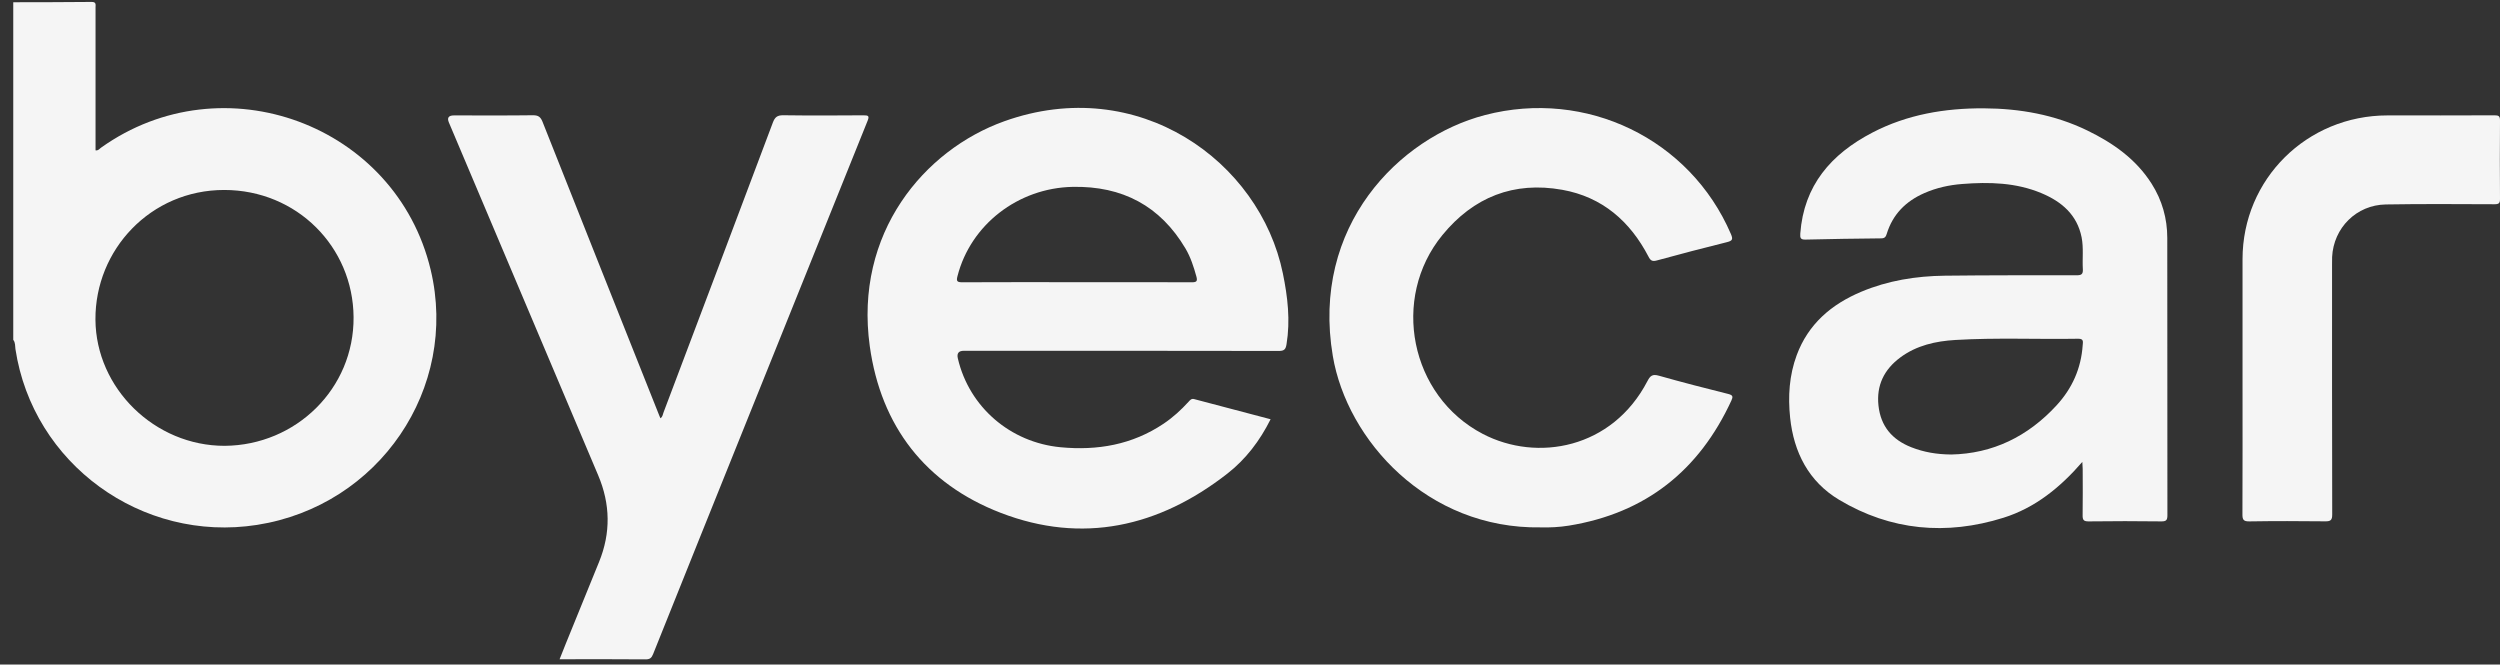
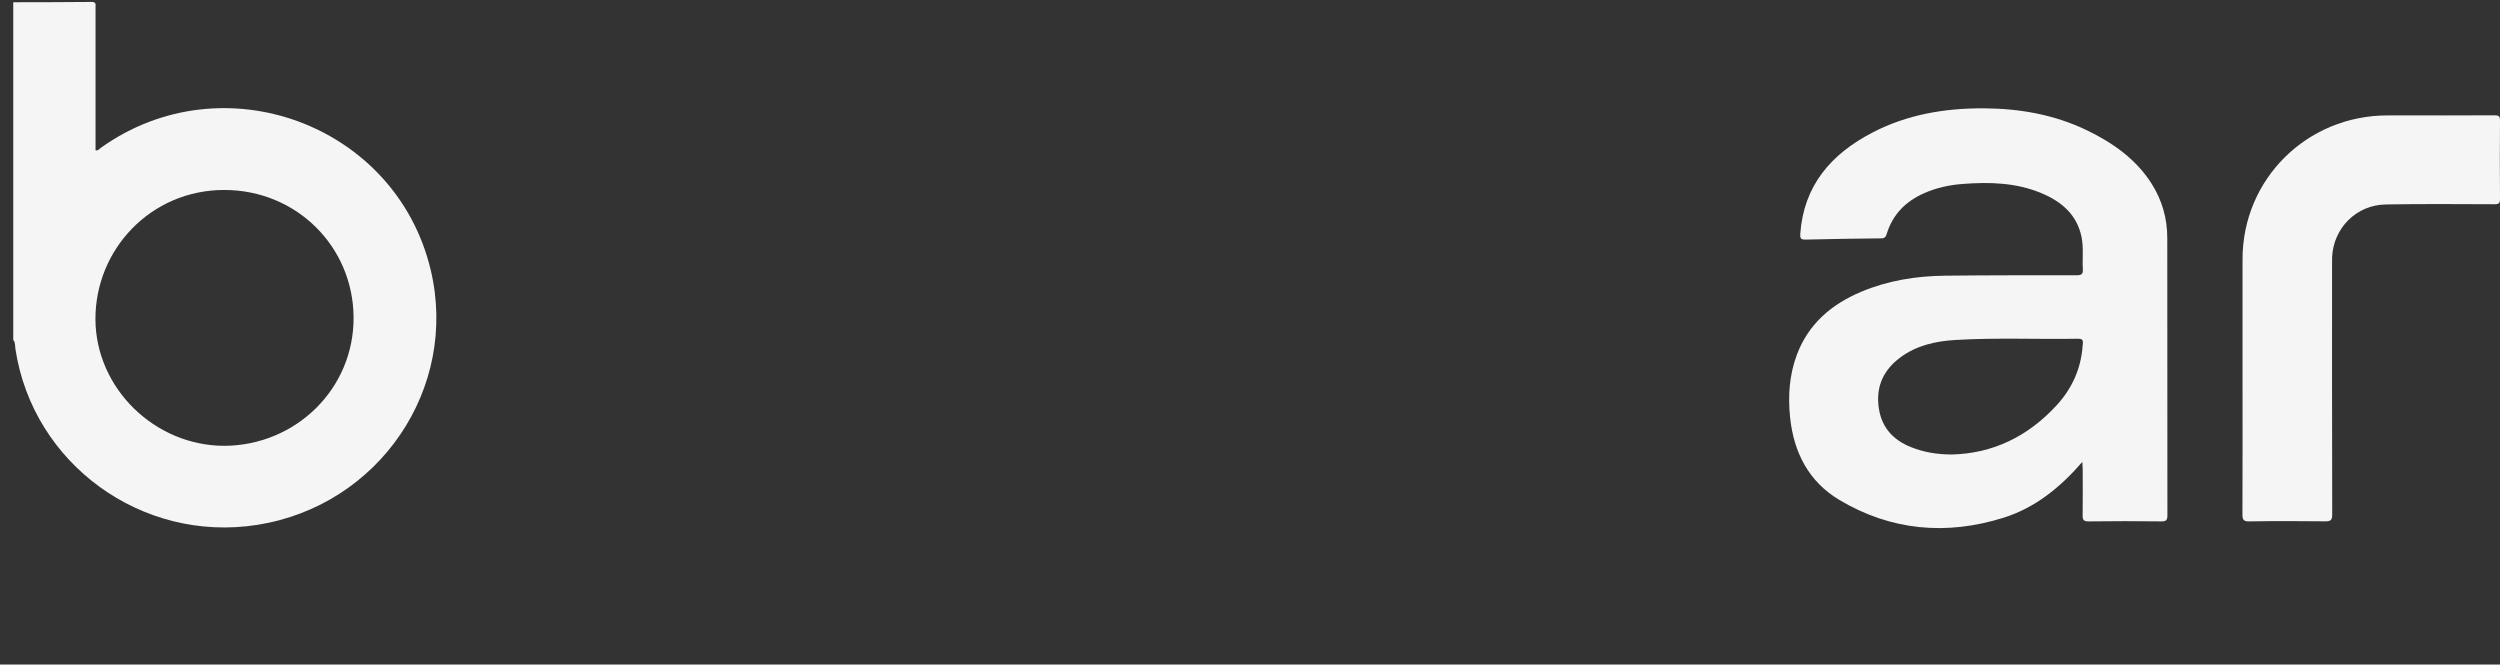
<svg xmlns="http://www.w3.org/2000/svg" width="79" height="21" viewBox="0 0 79 21" fill="none">
  <rect x="0" y="0" width="79" height="21" fill="#333333" stroke="none" />
  <g clip-path="url(#clip0_144_672)">
    <path d="M0.419 0.071C1.244 0.069 2.069 0.07 2.893 0.061C3.049 0.059 3.019 0.15 3.019 0.236C3.019 1.67 3.019 3.104 3.019 4.537C3.019 4.608 3.019 4.678 3.019 4.751C3.102 4.766 3.142 4.704 3.191 4.668C7.053 1.913 12.512 3.934 13.609 8.525C14.504 12.272 11.977 15.985 8.121 16.587C4.475 17.157 1.038 14.654 0.488 11.032C0.473 10.934 0.49 10.826 0.419 10.74V0.071ZM7.102 14.088C9.35 14.07 11.191 12.284 11.173 10.019C11.156 7.804 9.382 6.003 7.083 6.003C4.761 6.004 3.003 7.89 3.016 10.099C3.03 12.268 4.887 14.092 7.102 14.088Z" fill="#F5F5F5" />
    <path d="M65.803 14.595C65.097 15.411 64.302 16.05 63.309 16.361C61.507 16.926 59.748 16.77 58.117 15.794C57.153 15.217 56.683 14.294 56.568 13.198C56.498 12.528 56.539 11.863 56.776 11.223C57.14 10.241 57.868 9.618 58.816 9.219C59.658 8.865 60.547 8.723 61.455 8.712C62.843 8.696 64.231 8.698 65.618 8.699C65.765 8.699 65.828 8.671 65.818 8.509C65.798 8.173 65.845 7.834 65.779 7.5C65.636 6.787 65.152 6.374 64.512 6.105C63.705 5.767 62.859 5.747 62.005 5.814C61.593 5.846 61.192 5.934 60.811 6.101C60.223 6.358 59.81 6.773 59.621 7.39C59.594 7.478 59.561 7.531 59.45 7.532C58.652 7.54 57.854 7.551 57.056 7.571C56.899 7.575 56.879 7.522 56.889 7.38C57.001 5.862 57.86 4.871 59.165 4.191C60.269 3.616 61.459 3.417 62.69 3.423C63.826 3.429 64.927 3.623 65.956 4.122C66.772 4.518 67.497 5.026 67.992 5.806C68.323 6.329 68.486 6.904 68.486 7.52C68.489 10.439 68.486 13.359 68.49 16.279C68.49 16.425 68.462 16.478 68.3 16.476C67.534 16.466 66.768 16.466 66.002 16.476C65.842 16.478 65.808 16.428 65.811 16.28C65.819 15.794 65.814 15.307 65.813 14.82C65.813 14.758 65.807 14.696 65.802 14.597L65.803 14.595ZM61.647 14.363C62.974 14.338 64.082 13.791 64.985 12.812C65.482 12.274 65.764 11.639 65.813 10.908C65.819 10.811 65.855 10.702 65.674 10.704C64.379 10.726 63.084 10.666 61.79 10.743C61.164 10.78 60.56 10.915 60.044 11.3C59.537 11.679 59.29 12.179 59.36 12.818C59.431 13.47 59.791 13.894 60.397 14.133C60.792 14.289 61.2 14.358 61.647 14.362V14.363Z" fill="#F5F5F5" />
-     <path d="M40.151 13.248C39.811 13.929 39.367 14.513 38.78 14.97C36.621 16.654 34.202 17.201 31.623 16.206C29.248 15.29 27.837 13.471 27.485 10.94C26.988 7.364 29.205 4.737 31.737 3.831C35.965 2.32 39.812 5.092 40.539 8.641C40.691 9.384 40.778 10.123 40.654 10.879C40.629 11.033 40.587 11.09 40.413 11.09C37.094 11.083 33.774 11.085 30.455 11.085C30.293 11.085 30.23 11.165 30.268 11.326C30.625 12.862 31.925 13.982 33.514 14.133C34.684 14.244 35.78 14.053 36.768 13.39C37.062 13.193 37.321 12.956 37.559 12.695C37.607 12.643 37.647 12.588 37.737 12.612C38.536 12.825 39.336 13.034 40.15 13.248L40.151 13.248ZM34.021 8.917C35.233 8.917 36.444 8.915 37.655 8.92C37.806 8.921 37.849 8.892 37.806 8.738C37.721 8.431 37.624 8.129 37.462 7.854C36.663 6.505 35.465 5.874 33.896 5.905C32.172 5.939 30.673 7.1 30.257 8.724C30.217 8.877 30.236 8.921 30.407 8.92C31.612 8.913 32.816 8.917 34.021 8.917Z" fill="#F5F5F5" />
-     <path d="M20.87 13.217C20.941 13.17 20.944 13.093 20.969 13.029C22.122 9.977 23.276 6.925 24.423 3.871C24.487 3.702 24.564 3.639 24.754 3.642C25.598 3.654 26.443 3.65 27.287 3.644C27.442 3.643 27.478 3.665 27.414 3.822C26.12 7.028 24.831 10.235 23.541 13.443C22.571 15.852 21.602 18.261 20.637 20.672C20.589 20.792 20.535 20.837 20.399 20.836C19.555 20.828 18.71 20.832 17.866 20.832C17.814 20.832 17.762 20.832 17.683 20.832C17.755 20.651 17.817 20.49 17.883 20.33C18.231 19.472 18.58 18.615 18.93 17.758C19.304 16.84 19.288 15.929 18.902 15.018C17.328 11.303 15.757 7.587 14.185 3.871C14.122 3.722 14.175 3.647 14.344 3.647C15.175 3.647 16.007 3.653 16.838 3.642C17.012 3.64 17.083 3.696 17.145 3.851C18.37 6.945 19.602 10.037 20.832 13.129C20.844 13.157 20.856 13.185 20.869 13.217H20.87Z" fill="#F5F5F5" />
-     <path d="M48.689 16.665C45.098 16.725 42.567 13.909 42.117 11.251C41.422 7.144 44.216 4.341 46.928 3.635C50.122 2.803 53.403 4.387 54.697 7.396C54.766 7.556 54.75 7.608 54.575 7.651C53.834 7.835 53.095 8.028 52.358 8.23C52.214 8.27 52.157 8.236 52.092 8.109C51.511 6.993 50.633 6.225 49.369 5.998C47.833 5.723 46.563 6.228 45.58 7.428C43.943 9.426 44.559 12.514 46.857 13.712C48.574 14.607 50.947 14.181 52.059 12.043C52.149 11.869 52.221 11.816 52.42 11.872C53.148 12.078 53.881 12.267 54.616 12.45C54.762 12.487 54.767 12.537 54.712 12.657C53.695 14.862 52.01 16.216 49.575 16.61C49.272 16.659 48.963 16.673 48.689 16.665Z" fill="#F5F5F5" />
    <path d="M70.864 12.085V8.192C70.864 5.662 72.895 3.647 75.447 3.647C76.573 3.647 77.7 3.65 78.826 3.644C78.959 3.643 79.002 3.671 79 3.811C78.993 4.635 78.993 5.459 79 6.283C79.002 6.421 78.963 6.454 78.827 6.454C77.681 6.45 76.535 6.441 75.39 6.461C74.462 6.476 73.74 7.202 73.695 8.121C73.692 8.192 73.693 8.263 73.693 8.335C73.693 10.975 73.691 13.616 73.698 16.257C73.698 16.438 73.647 16.477 73.473 16.474C72.675 16.465 71.876 16.463 71.077 16.476C70.889 16.478 70.86 16.417 70.861 16.25C70.867 14.862 70.864 13.473 70.864 12.085L70.864 12.085Z" fill="#F5F5F5" />
  </g>
  <defs>
    <clipPath id="clip0_144_672">
      <rect width="78.581" height="20.774" fill="white" transform="translate(0.419 0.062)" />
    </clipPath>
  </defs>
</svg>